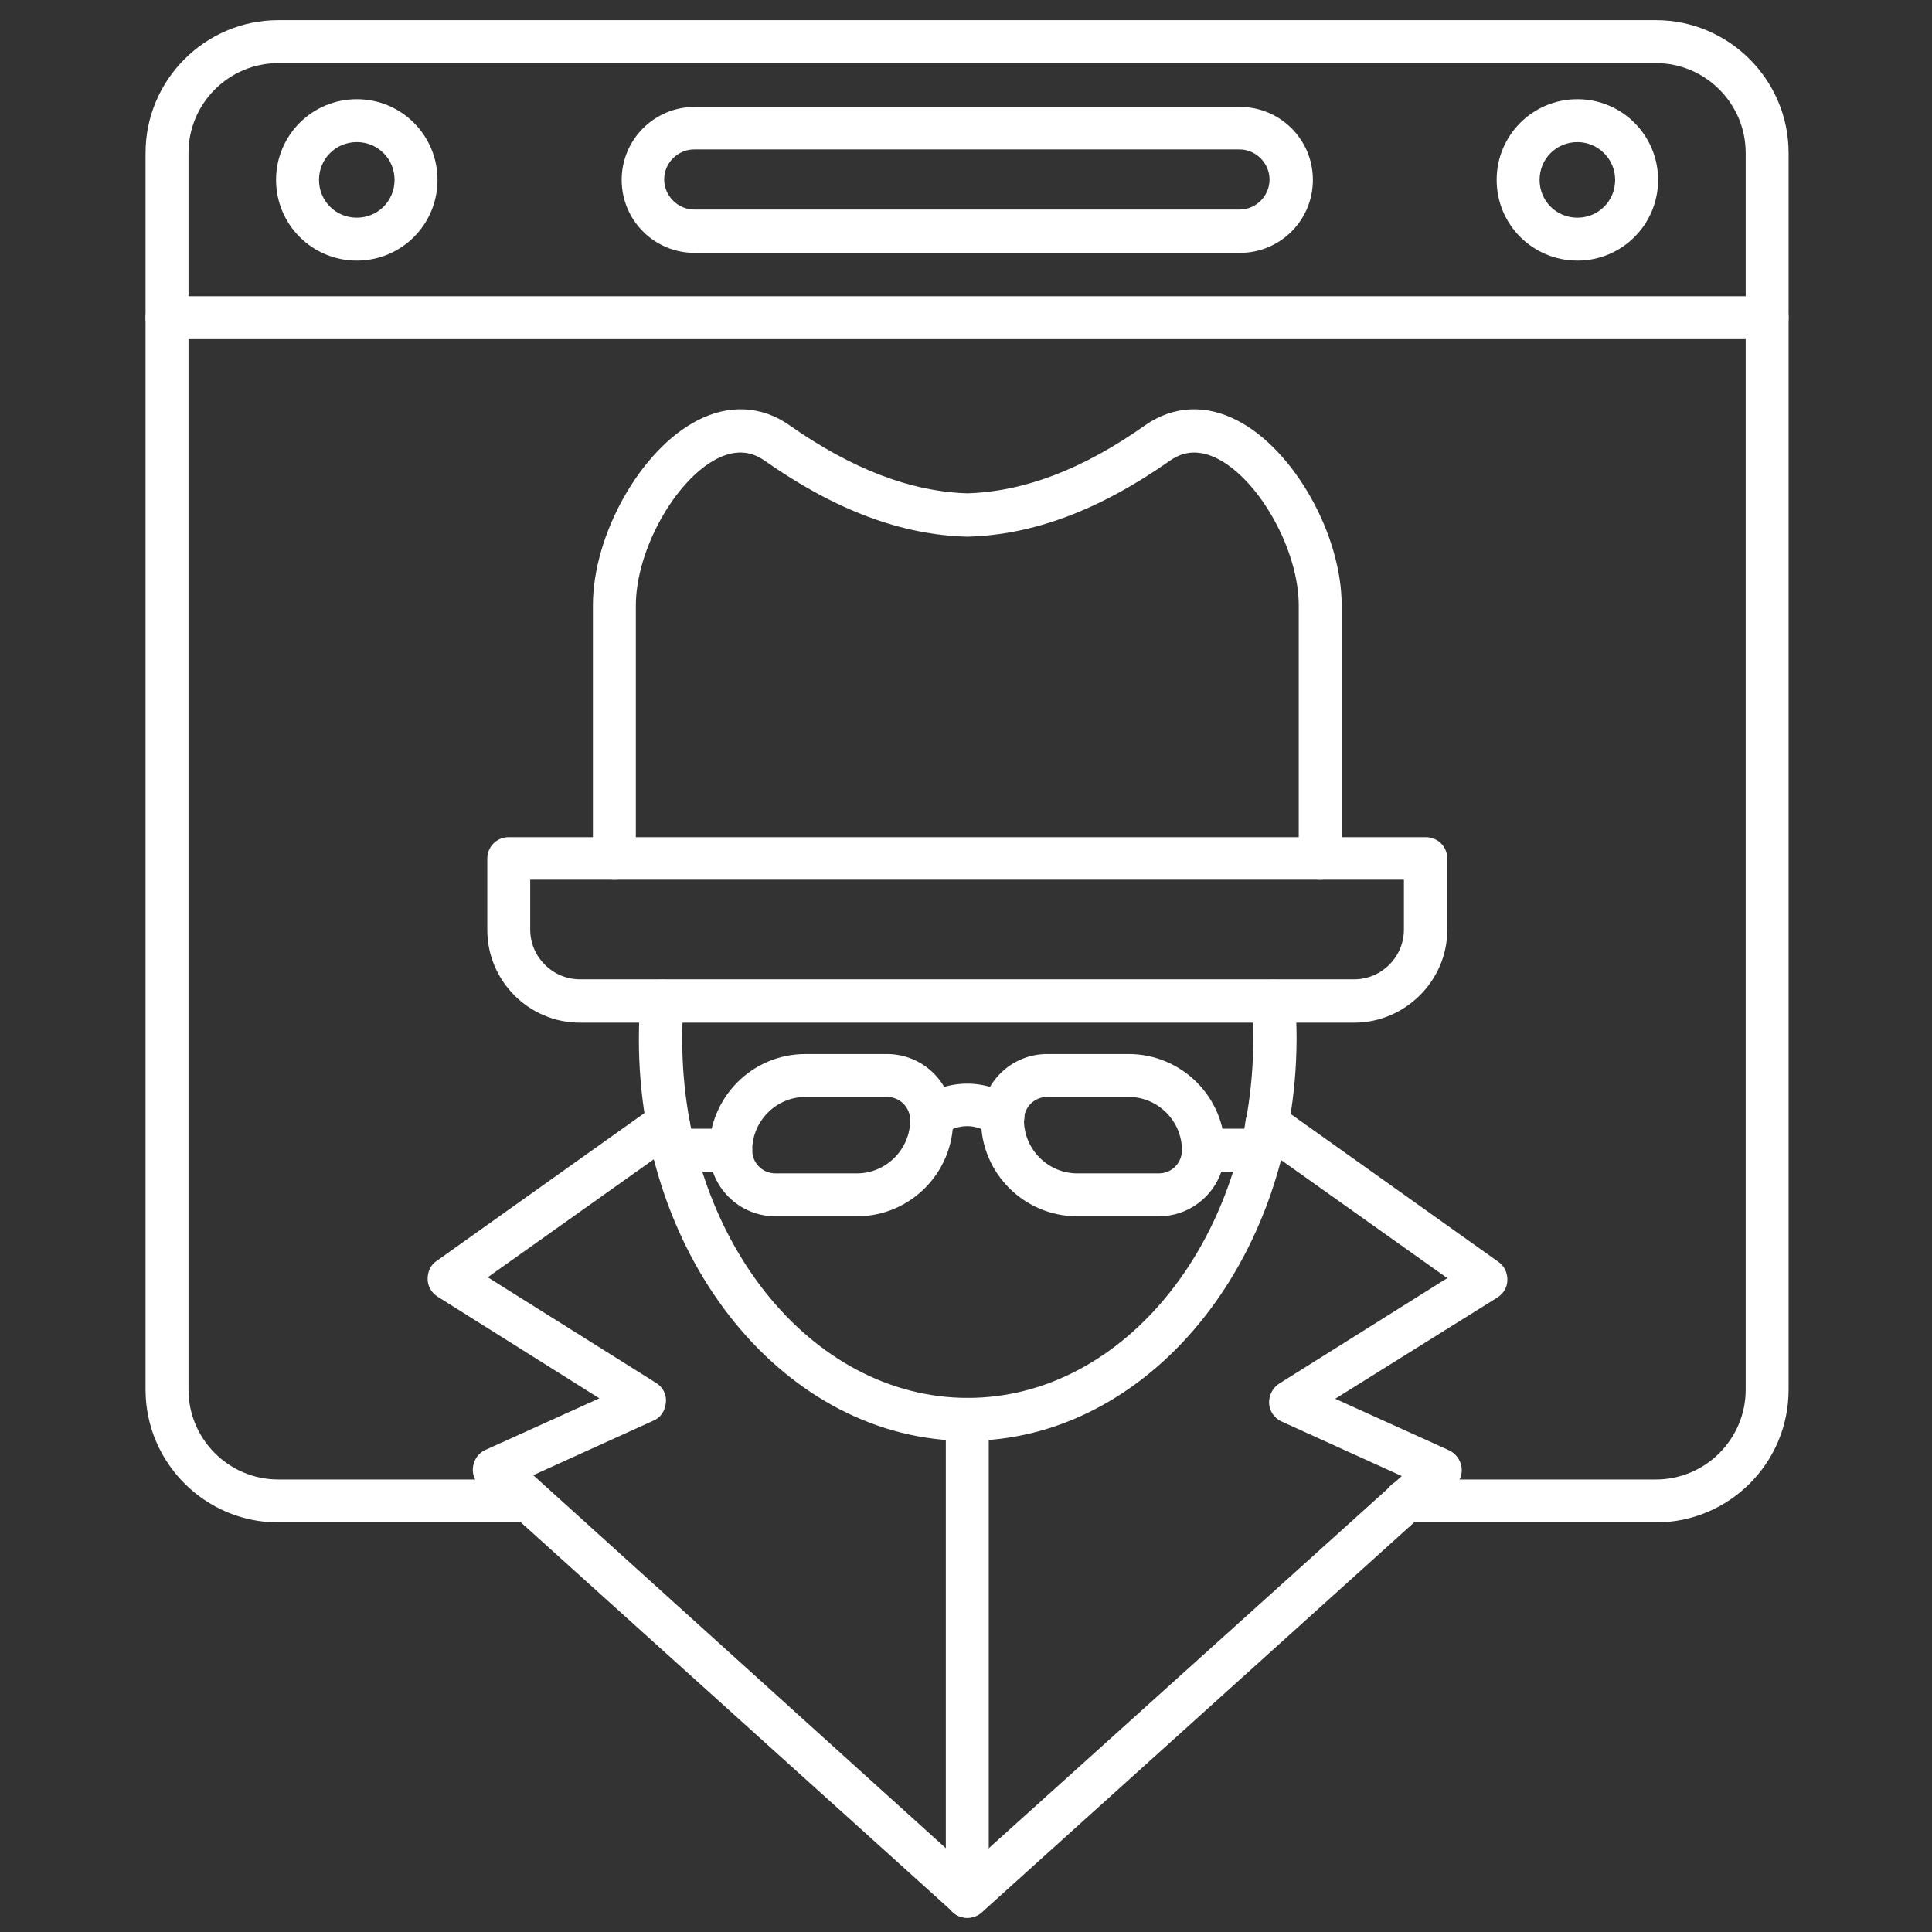
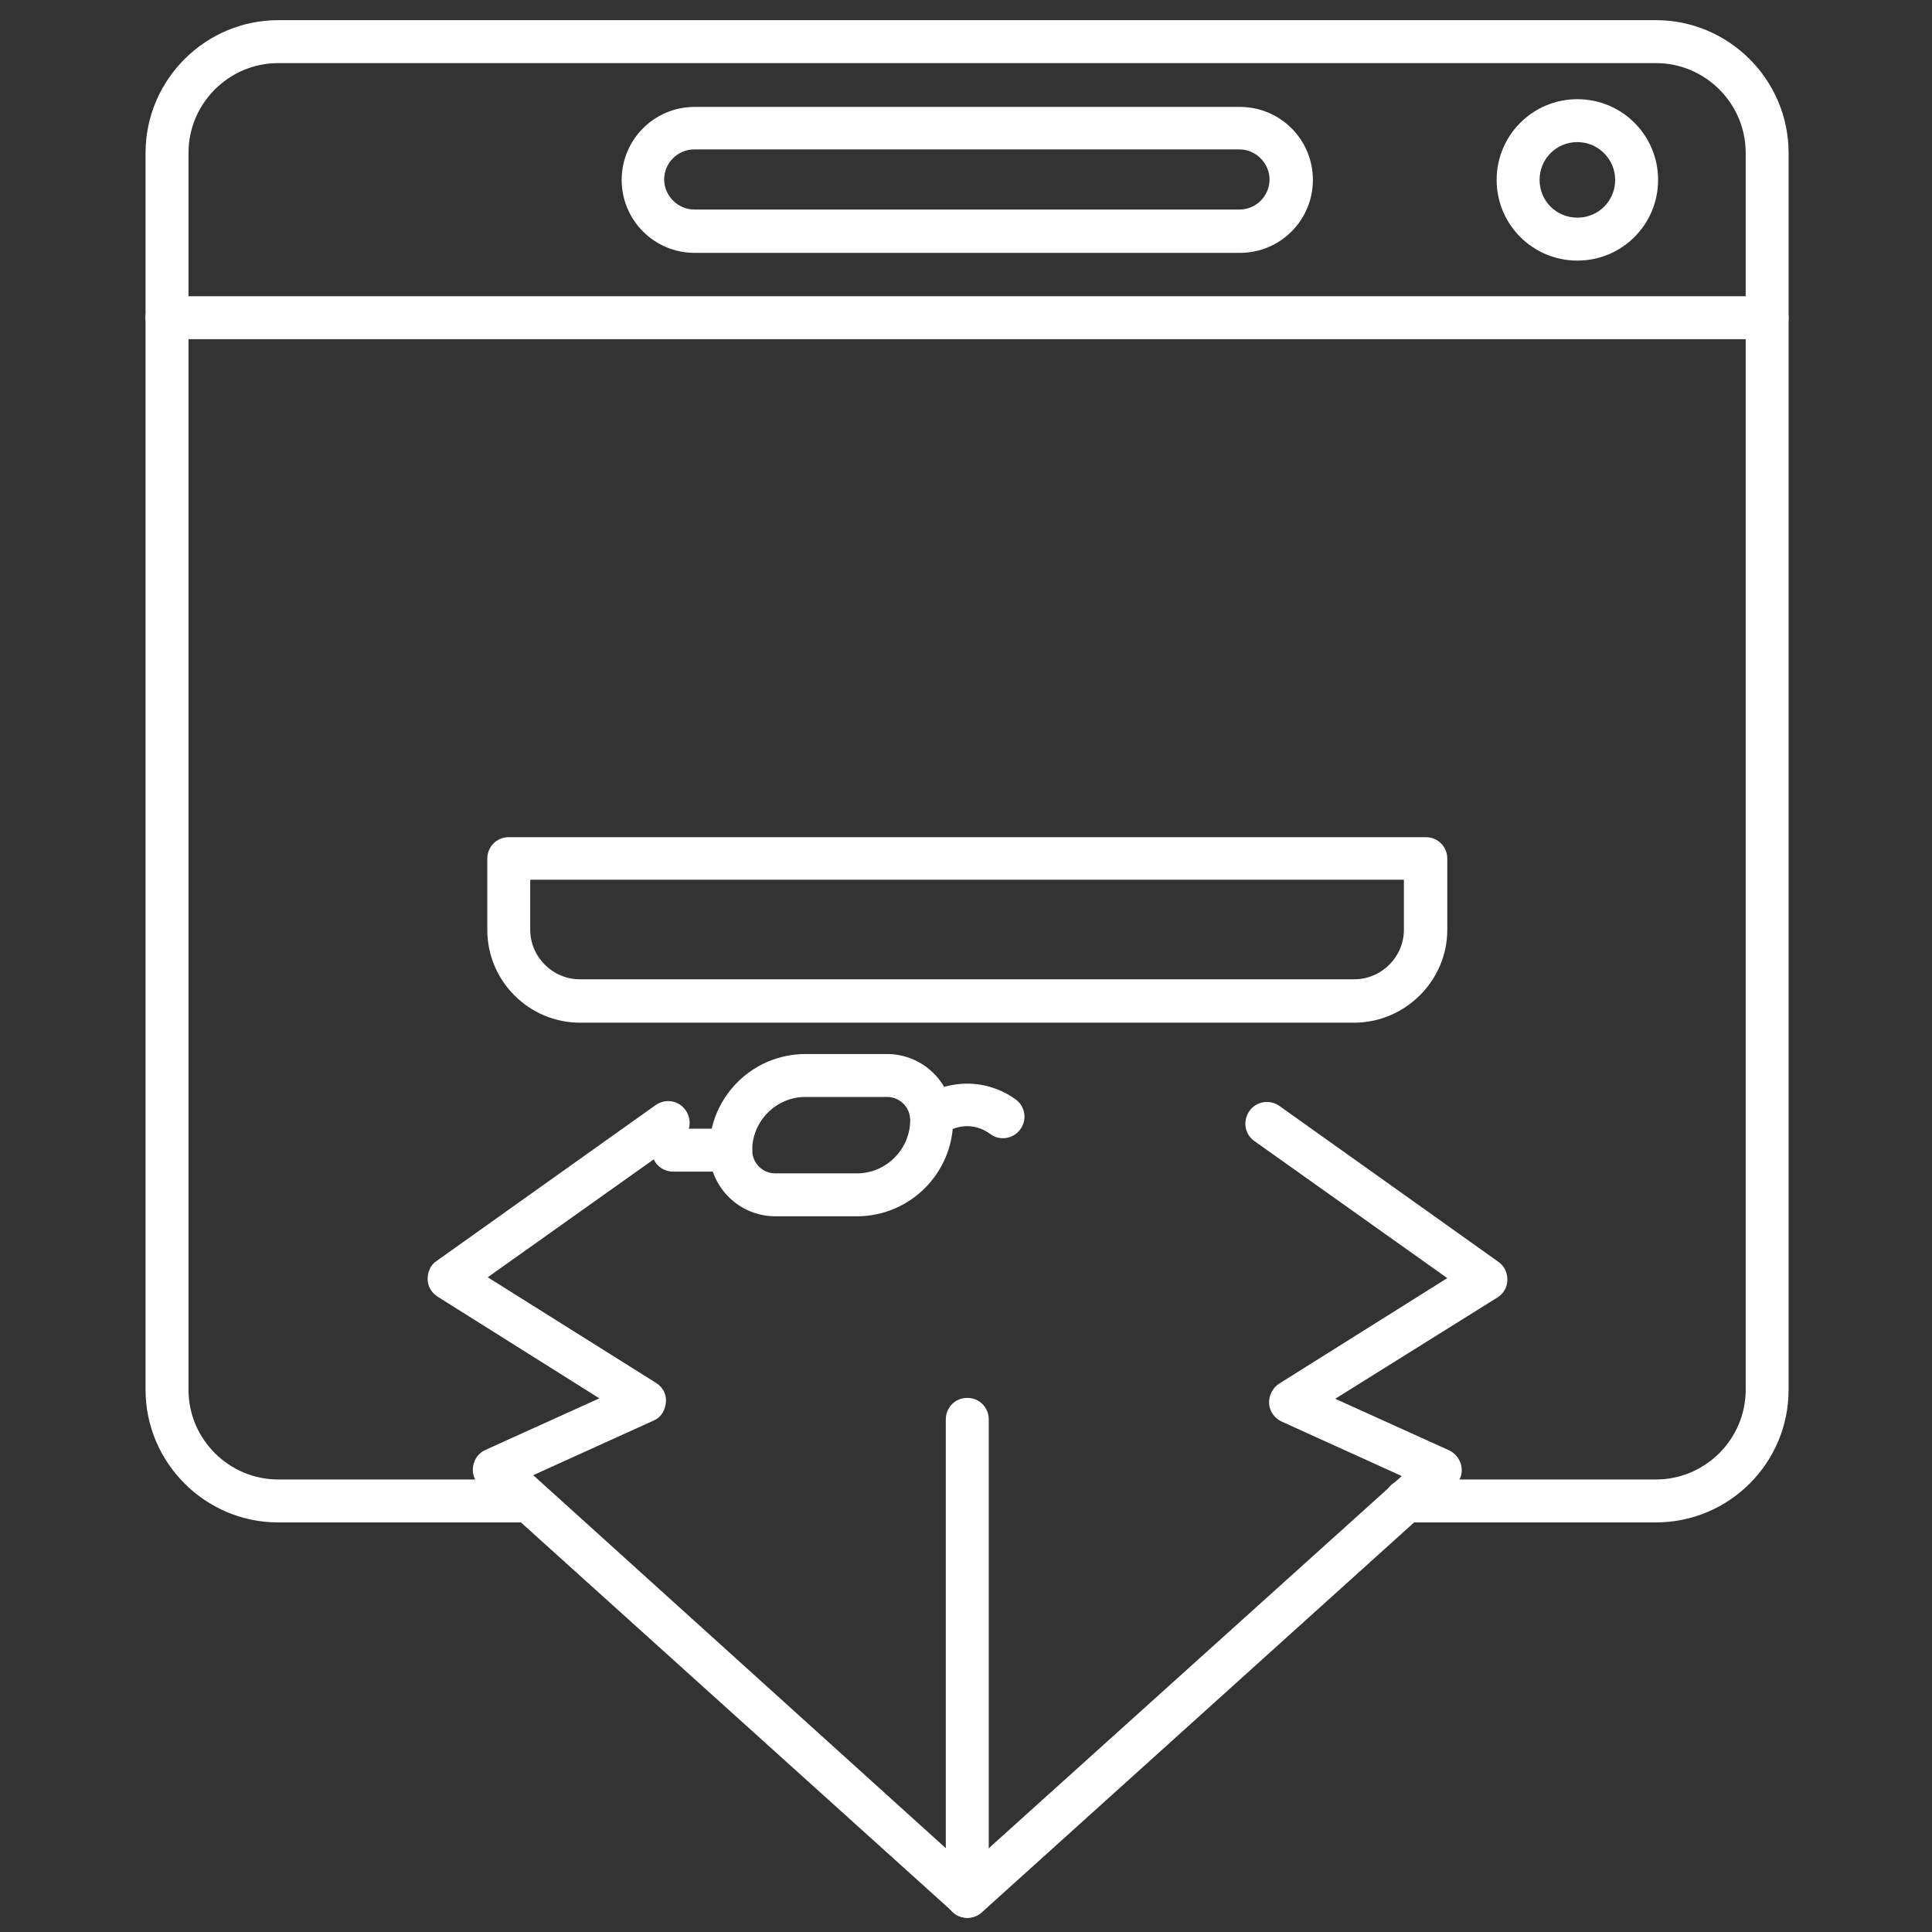
<svg xmlns="http://www.w3.org/2000/svg" width="62" height="62" viewBox="0 0 62 62" fill="none">
  <rect x="0" y="0" width="62" height="62" fill="#333333" stroke="none" />
  <path d="M53.141 48.856H45.109C44.723 48.856 44.42 48.553 44.42 48.167C44.42 47.781 44.723 47.478 45.109 47.478H53.141C54.726 47.478 56.021 46.183 56.021 44.599V4.905C56.021 3.32 54.726 2.025 53.141 2.025H8.928C7.344 2.025 6.049 3.32 6.049 4.905V44.599C6.049 46.183 7.344 47.478 8.928 47.478H16.961C17.346 47.478 17.65 47.781 17.65 48.167C17.65 48.553 17.346 48.856 16.961 48.856H8.928C6.586 48.856 4.671 46.941 4.671 44.599V4.905C4.671 2.563 6.586 0.647 8.928 0.647H53.141C55.483 0.647 57.398 2.563 57.398 4.905V44.599C57.398 46.955 55.483 48.856 53.141 48.856Z" fill="#fff" />
  <path d="M56.71 10.884H5.36C4.974 10.884 4.671 10.581 4.671 10.195C4.671 9.81 4.974 9.507 5.36 9.507H56.71C57.095 9.507 57.398 9.81 57.398 10.195C57.398 10.581 57.095 10.884 56.71 10.884Z" fill="#fff" />
  <path d="M39.79 8.115H22.292C20.997 8.115 19.95 7.068 19.95 5.773C19.95 4.478 20.997 3.431 22.292 3.431H39.79C41.085 3.431 42.132 4.478 42.132 5.773C42.132 7.068 41.085 8.115 39.79 8.115ZM22.279 4.795C21.741 4.795 21.314 5.236 21.314 5.759C21.314 6.283 21.755 6.724 22.279 6.724H39.776C40.314 6.724 40.741 6.283 40.741 5.759C40.741 5.236 40.3 4.795 39.776 4.795H22.279Z" fill="#fff" />
-   <path d="M11.45 8.363C10.017 8.363 8.859 7.206 8.859 5.773C8.859 4.34 10.017 3.183 11.45 3.183C12.883 3.183 14.04 4.34 14.04 5.773C14.04 7.206 12.883 8.363 11.45 8.363ZM11.45 4.56C10.774 4.56 10.237 5.098 10.237 5.773C10.237 6.448 10.774 6.985 11.45 6.985C12.125 6.985 12.662 6.448 12.662 5.773C12.662 5.098 12.125 4.56 11.45 4.56Z" fill="#fff" />
  <path d="M50.62 8.363C49.187 8.363 48.029 7.206 48.029 5.773C48.029 4.34 49.187 3.183 50.62 3.183C52.052 3.183 53.21 4.34 53.21 5.773C53.21 7.206 52.052 8.363 50.62 8.363ZM50.62 4.56C49.944 4.56 49.407 5.098 49.407 5.773C49.407 6.448 49.944 6.985 50.62 6.985C51.295 6.985 51.832 6.448 51.832 5.773C51.832 5.098 51.281 4.56 50.62 4.56Z" fill="#fff" />
  <path d="M31.041 61.545C30.876 61.545 30.711 61.49 30.587 61.366L15.403 47.671C15.224 47.519 15.142 47.285 15.183 47.051C15.224 46.817 15.362 46.624 15.583 46.527L19.234 44.874L14.04 41.609C13.847 41.485 13.723 41.278 13.723 41.044C13.723 40.81 13.819 40.589 14.012 40.465L21.039 35.464C21.355 35.243 21.783 35.312 22.003 35.629C22.224 35.946 22.155 36.373 21.838 36.594L15.652 40.989L21.052 44.378C21.273 44.516 21.397 44.75 21.369 45.012C21.342 45.274 21.204 45.494 20.97 45.59L17.112 47.34L31.041 59.933L44.984 47.368L41.127 45.618C40.892 45.508 40.741 45.287 40.727 45.039C40.713 44.791 40.837 44.543 41.044 44.406L46.445 41.016L40.259 36.621C39.942 36.401 39.873 35.974 40.093 35.657C40.314 35.34 40.741 35.271 41.058 35.491L48.084 40.493C48.277 40.63 48.374 40.837 48.374 41.071C48.374 41.306 48.25 41.512 48.057 41.636L42.849 44.888L46.5 46.541C46.707 46.638 46.858 46.831 46.9 47.065C46.941 47.299 46.858 47.519 46.679 47.685L31.496 61.38C31.372 61.49 31.207 61.545 31.041 61.545Z" fill="#fff" />
-   <path d="M31.042 46.238C25.228 46.238 20.502 40.452 20.502 33.356C20.502 32.929 20.516 32.502 20.557 32.075C20.585 31.689 20.915 31.413 21.301 31.441C21.687 31.468 21.962 31.799 21.935 32.185C21.907 32.571 21.893 32.97 21.893 33.356C21.893 39.708 25.999 44.86 31.056 44.86C36.112 44.86 40.218 39.694 40.218 33.356C40.218 32.97 40.204 32.571 40.177 32.185C40.149 31.799 40.425 31.468 40.81 31.441C41.196 31.413 41.527 31.689 41.554 32.075C41.596 32.502 41.609 32.929 41.609 33.356C41.582 40.465 36.842 46.238 31.042 46.238Z" fill="#fff" />
  <path d="M43.455 32.819H18.614C16.974 32.819 15.638 31.482 15.638 29.843V27.555C15.638 27.17 15.941 26.866 16.327 26.866H45.756C46.142 26.866 46.445 27.17 46.445 27.555V29.843C46.445 31.468 45.095 32.819 43.455 32.819ZM17.015 28.23V29.829C17.015 30.71 17.732 31.427 18.614 31.427H43.455C44.337 31.427 45.053 30.71 45.053 29.829V28.23H17.015Z" fill="#fff" />
-   <path d="M42.367 28.231C41.981 28.231 41.678 27.927 41.678 27.542V19.427C41.678 17.677 40.438 15.431 39.088 14.728C38.523 14.439 38.013 14.453 37.545 14.784C35.285 16.368 33.163 17.167 31.055 17.222C31.042 17.222 31.028 17.222 31.028 17.222C28.92 17.167 26.798 16.368 24.538 14.784C24.07 14.453 23.56 14.439 22.995 14.728C21.645 15.431 20.405 17.677 20.405 19.427V27.542C20.405 27.927 20.102 28.231 19.716 28.231C19.331 28.231 19.027 27.927 19.027 27.542V19.427C19.027 17.153 20.557 14.439 22.362 13.502C23.381 12.965 24.442 13.02 25.324 13.64C27.349 15.059 29.223 15.775 31.042 15.831C32.86 15.775 34.734 15.073 36.759 13.64C37.655 13.02 38.702 12.965 39.722 13.502C41.526 14.439 43.056 17.153 43.056 19.427V27.542C43.056 27.914 42.753 28.231 42.367 28.231Z" fill="#fff" />
  <path d="M31.041 61.545C30.656 61.545 30.352 61.242 30.352 60.856V45.549C30.352 45.163 30.656 44.86 31.041 44.86C31.427 44.86 31.73 45.163 31.73 45.549V60.856C31.73 61.242 31.413 61.545 31.041 61.545Z" fill="#fff" />
  <path d="M27.5 39.032H24.883C23.711 39.032 22.761 38.082 22.761 36.911C22.761 35.216 24.139 33.825 25.847 33.825H28.465C29.636 33.825 30.587 34.775 30.587 35.946C30.587 37.641 29.209 39.032 27.5 39.032ZM25.847 35.202C24.91 35.202 24.139 35.974 24.139 36.911C24.139 37.324 24.469 37.655 24.883 37.655H27.5C28.437 37.655 29.209 36.883 29.209 35.946C29.209 35.533 28.878 35.202 28.465 35.202H25.847Z" fill="#fff" />
-   <path d="M37.186 39.032H34.569C32.874 39.032 31.482 37.655 31.482 35.946C31.482 34.775 32.433 33.825 33.604 33.825H36.222C37.917 33.825 39.308 35.202 39.308 36.911C39.308 38.082 38.358 39.032 37.186 39.032ZM33.604 35.202C33.191 35.202 32.86 35.533 32.86 35.946C32.86 36.883 33.632 37.655 34.569 37.655H37.186C37.6 37.655 37.93 37.324 37.93 36.911C37.93 35.974 37.159 35.202 36.222 35.202H33.604Z" fill="#fff" />
  <path d="M23.45 37.599H21.604C21.218 37.599 20.915 37.296 20.915 36.911C20.915 36.525 21.218 36.222 21.604 36.222H23.45C23.836 36.222 24.139 36.525 24.139 36.911C24.139 37.296 23.836 37.599 23.45 37.599Z" fill="#fff" />
-   <path d="M40.466 37.599H38.62C38.234 37.599 37.931 37.296 37.931 36.911C37.931 36.525 38.234 36.222 38.62 36.222H40.466C40.852 36.222 41.155 36.525 41.155 36.911C41.155 37.296 40.838 37.599 40.466 37.599Z" fill="#fff" />
  <path d="M29.898 36.525C29.691 36.525 29.485 36.428 29.347 36.249C29.127 35.946 29.182 35.505 29.485 35.285C29.926 34.954 30.477 34.775 31.042 34.775C31.593 34.775 32.144 34.954 32.599 35.285C32.902 35.505 32.971 35.946 32.736 36.249C32.516 36.552 32.075 36.621 31.772 36.387C31.565 36.235 31.303 36.139 31.042 36.139C30.78 36.139 30.518 36.222 30.311 36.387C30.187 36.483 30.036 36.525 29.898 36.525Z" fill="#fff" />
</svg>